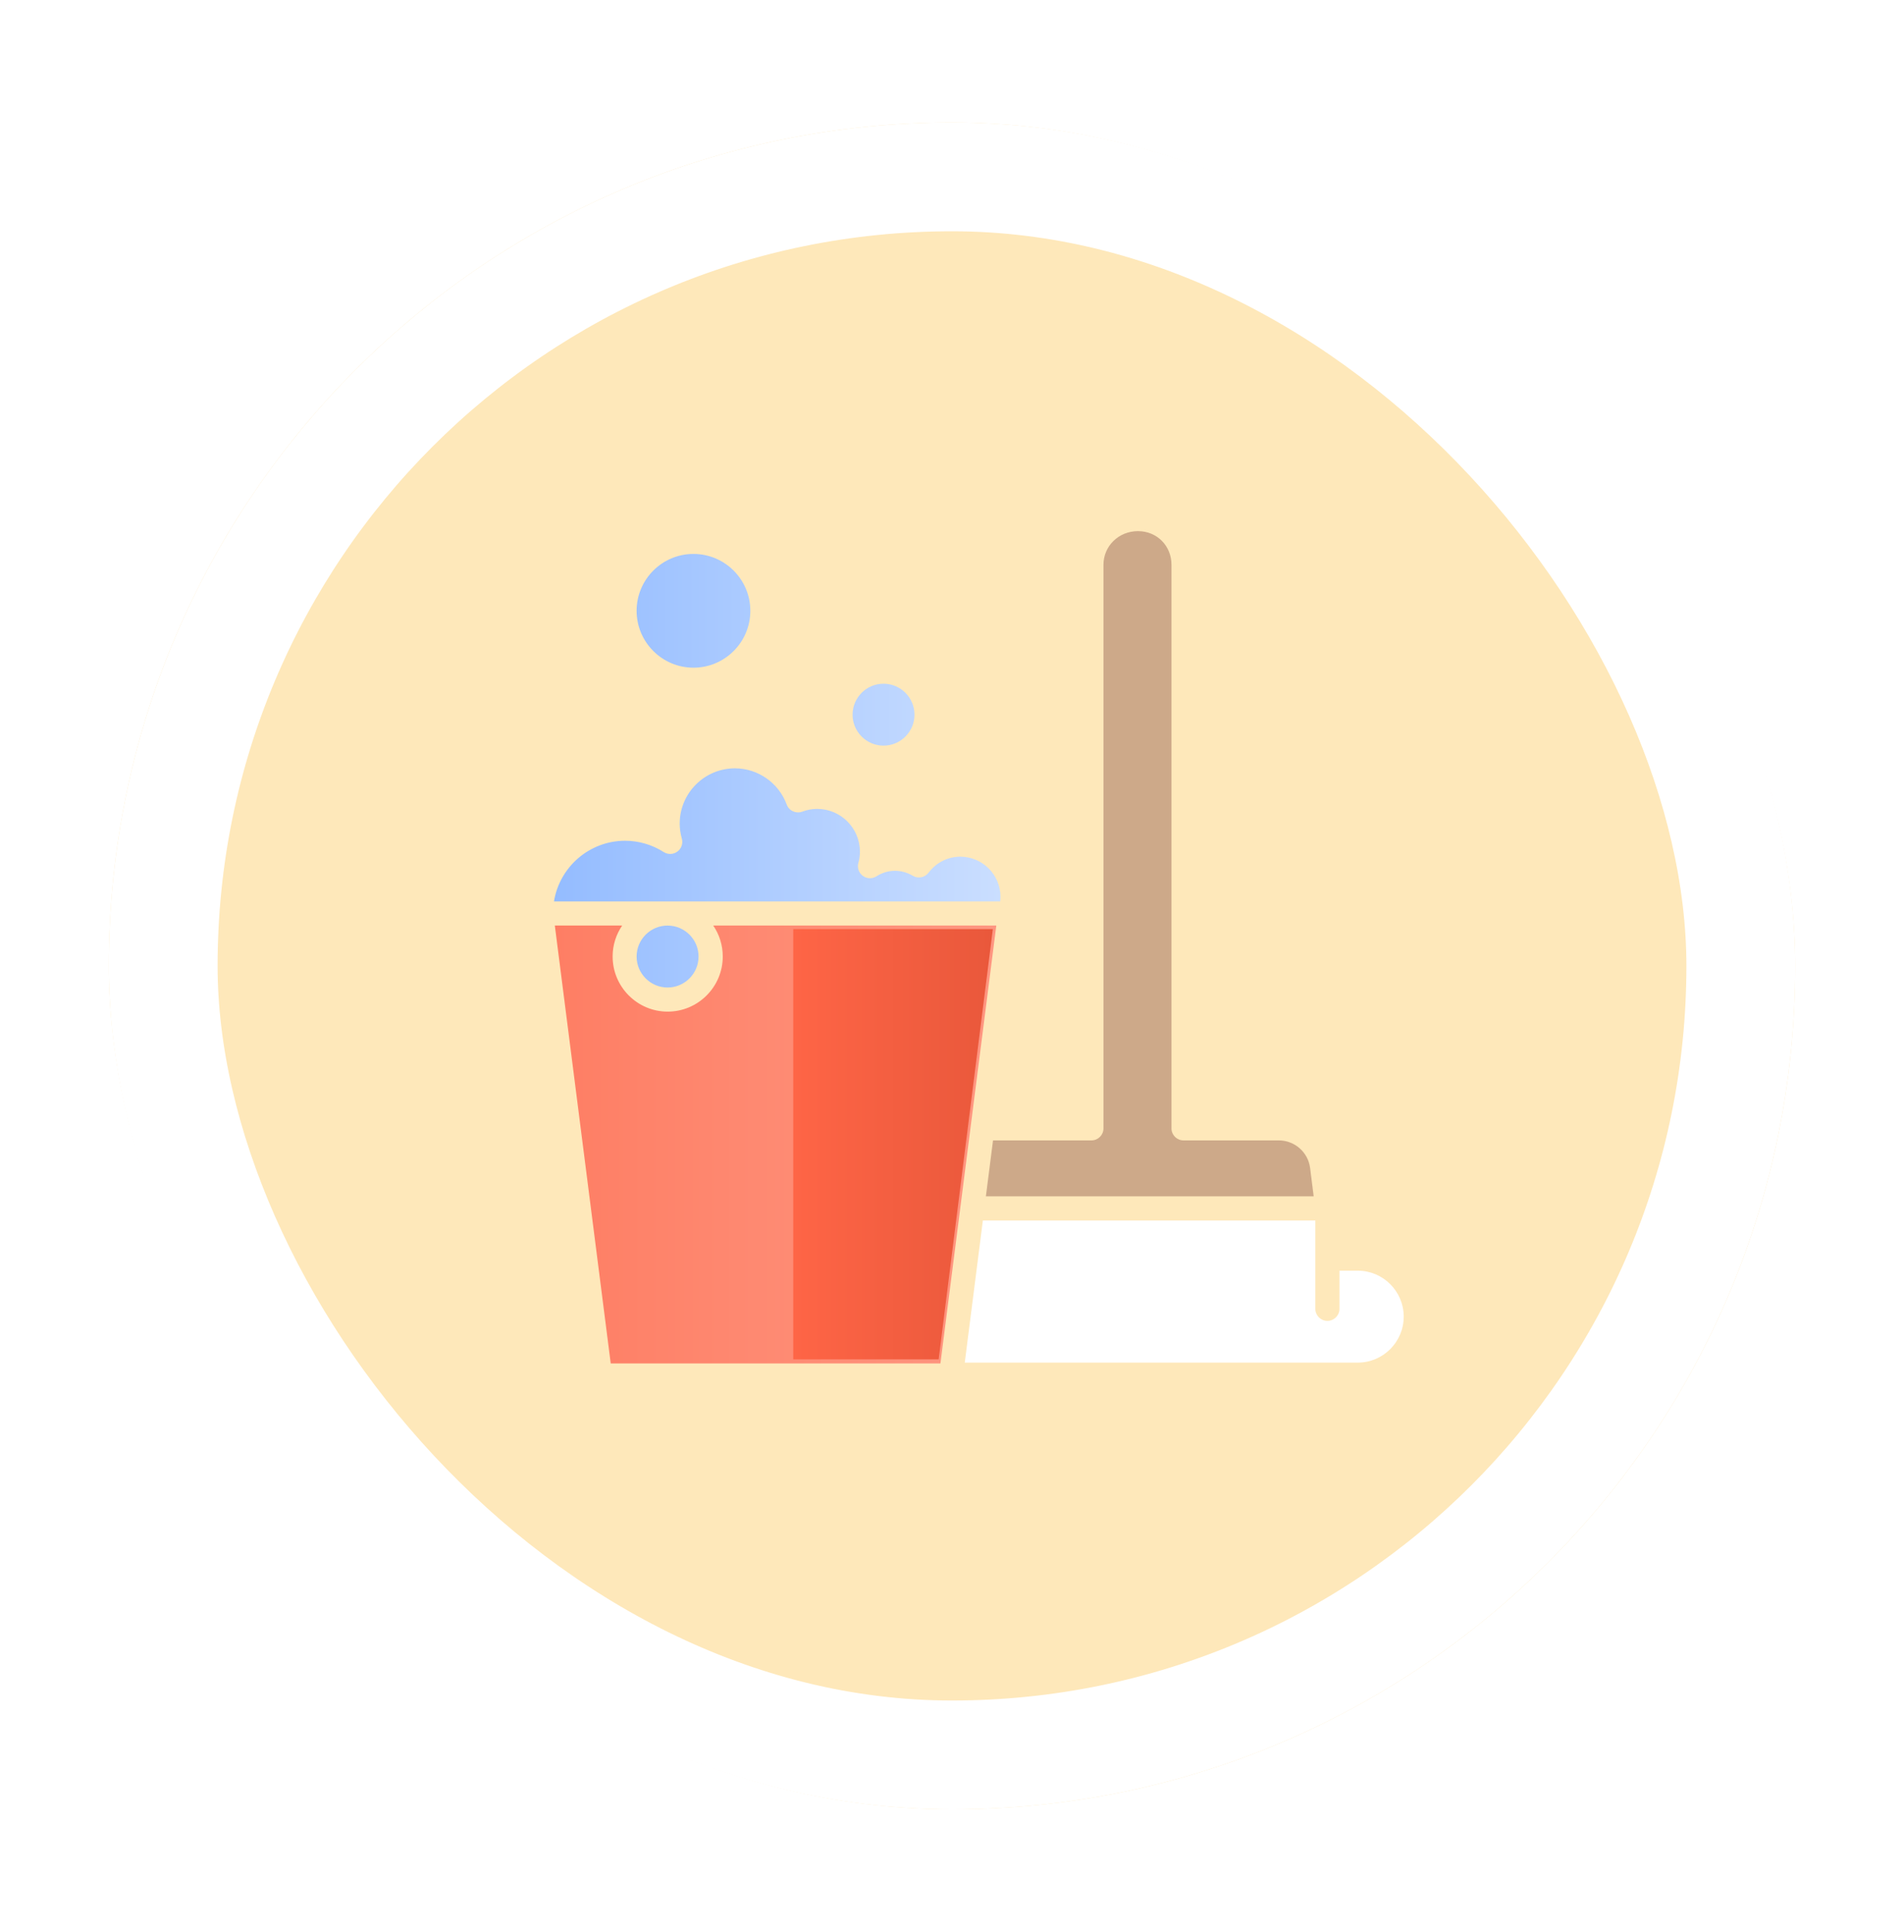
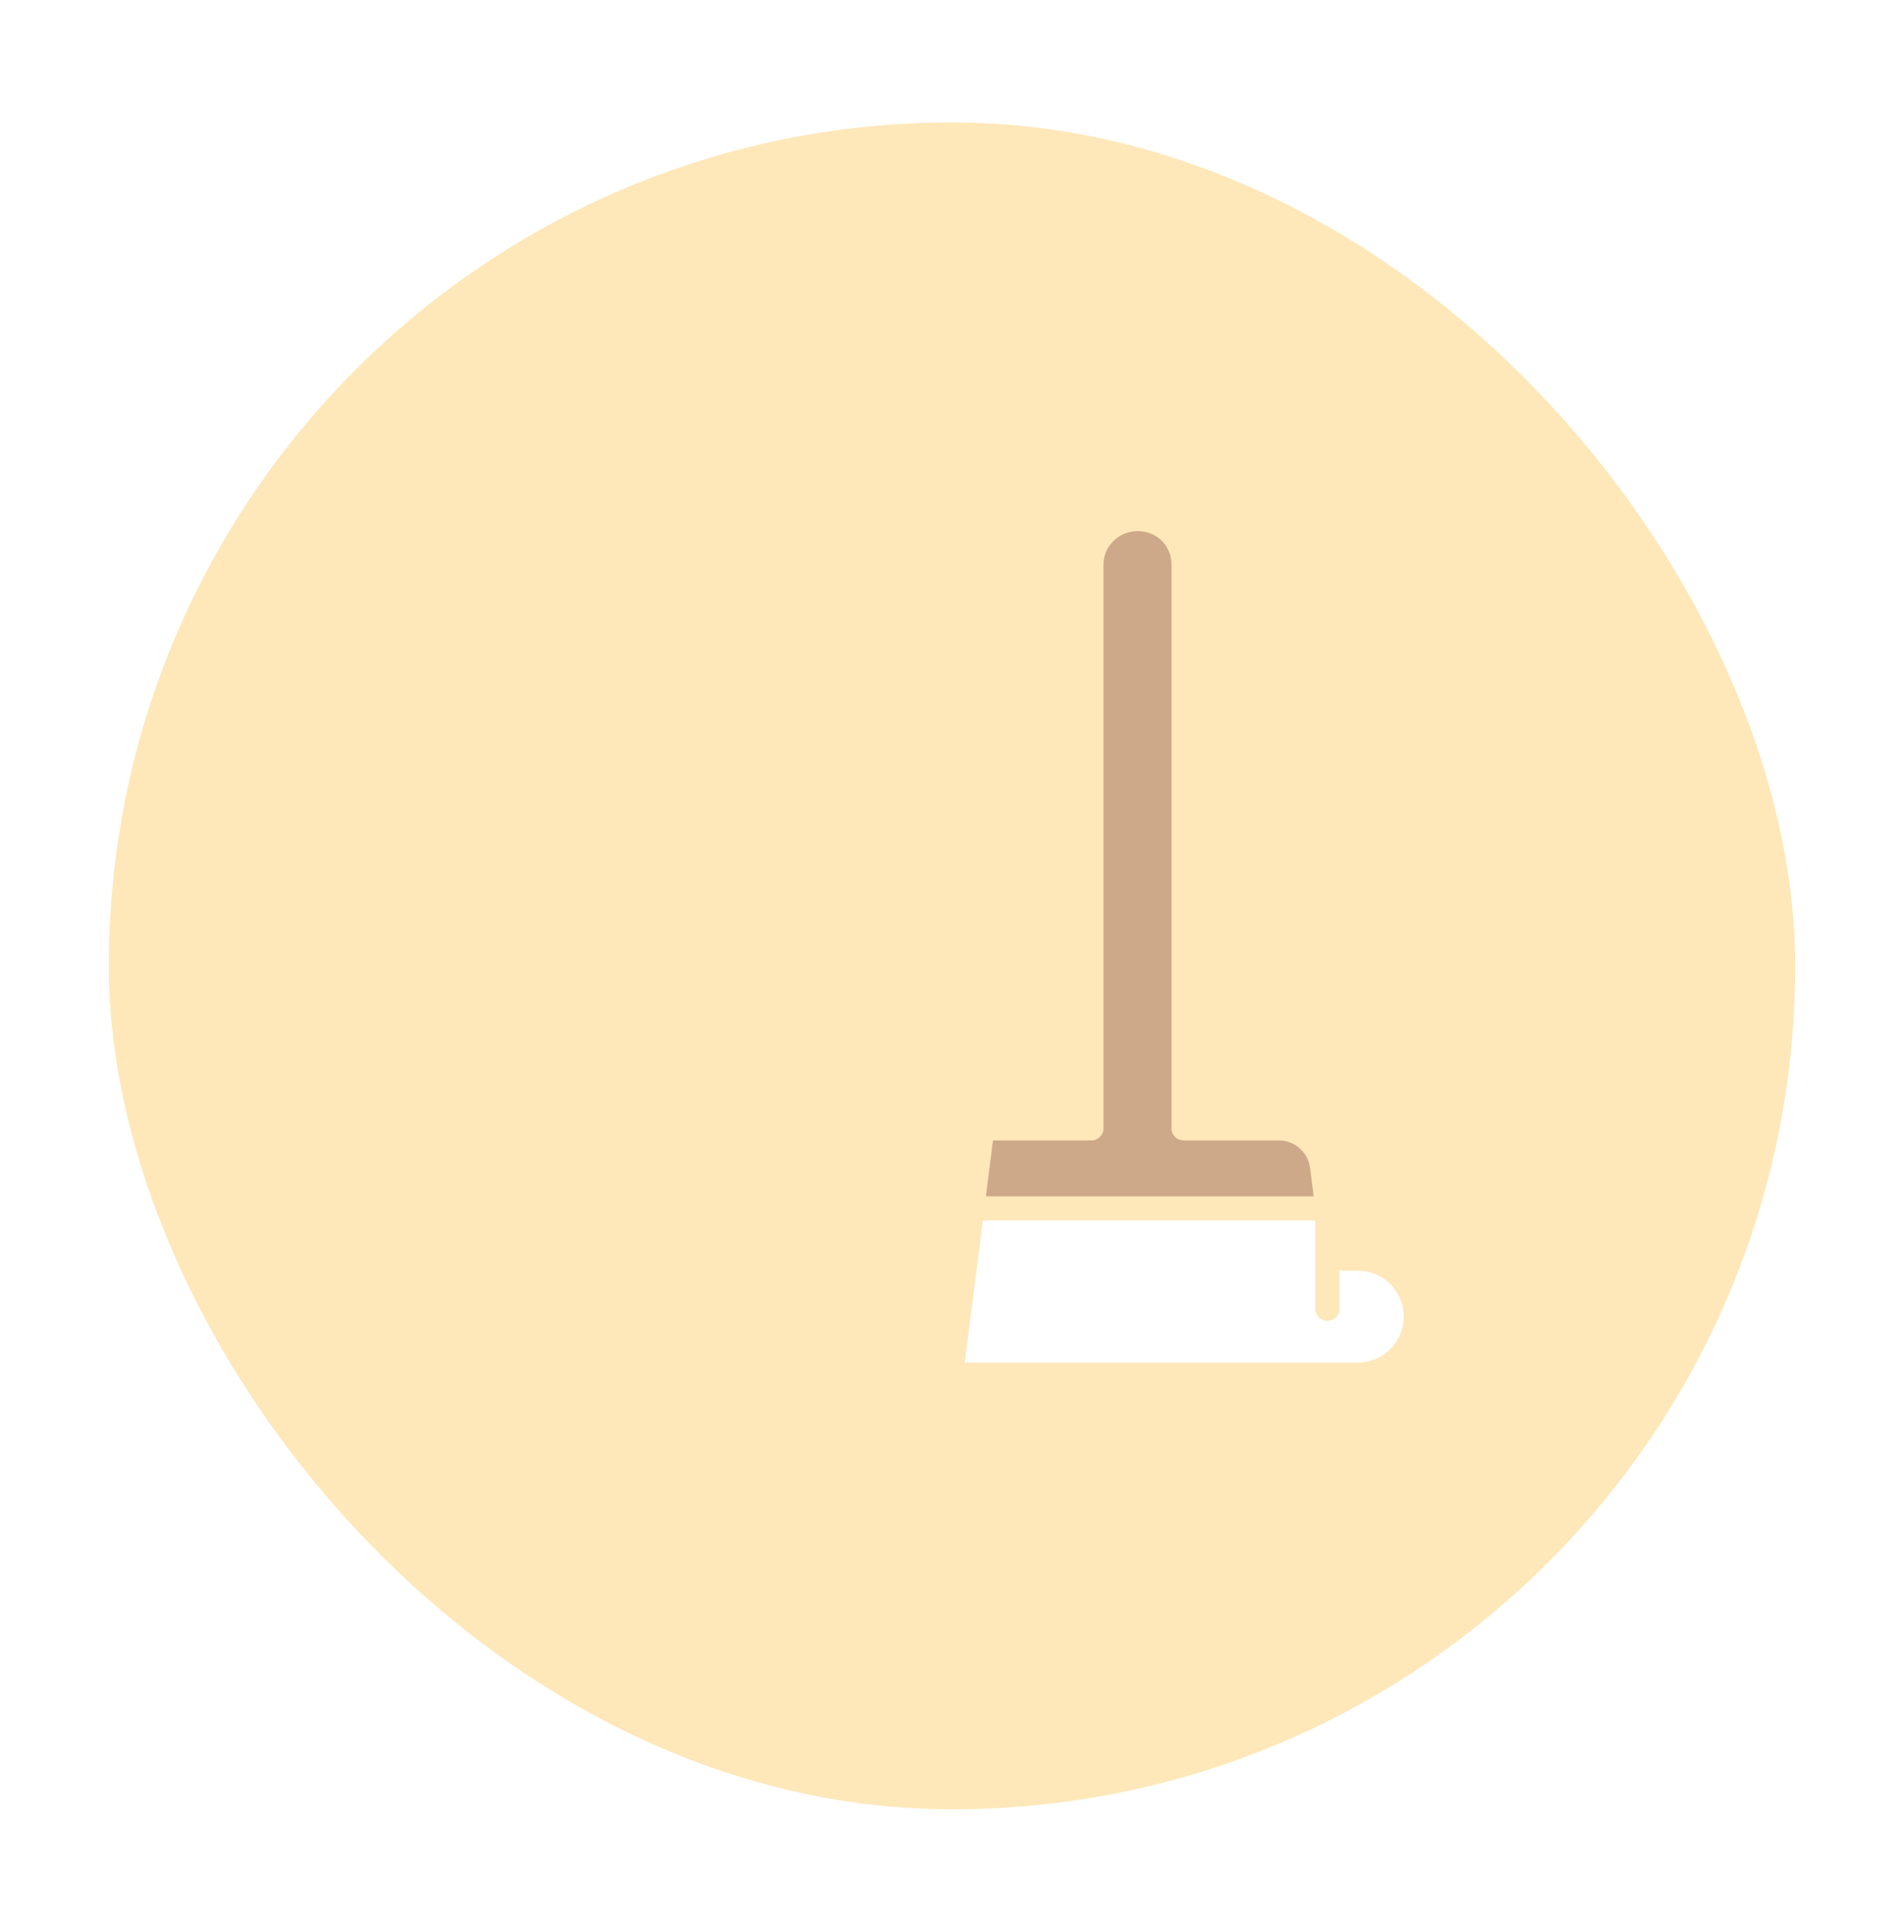
<svg xmlns="http://www.w3.org/2000/svg" width="70" height="71" viewBox="0 0 70 71" fill="none">
  <g filter="url(#filter0_d_1086_15369)">
    <rect x="2" y="2.5" width="62" height="62" rx="31" fill="#FEE8BA" />
-     <rect x="4" y="4.5" width="58" height="58" rx="29" stroke="white" stroke-width="4" />
    <path d="M49.607 46.391C49.607 47.323 48.849 48.081 47.918 48.081H33.469L34.135 42.857H46.358V46.104C46.358 46.349 46.557 46.547 46.802 46.547C47.046 46.547 47.245 46.349 47.245 46.104V44.702H47.918C48.849 44.702 49.607 45.46 49.607 46.391Z" fill="white" />
    <path d="M46.297 41.969H34.246L34.508 39.914H38.126C38.371 39.914 38.569 39.716 38.569 39.471V18.754C38.569 18.074 39.123 17.521 39.836 17.521C40.549 17.521 41.069 18.074 41.069 18.754V39.471C41.069 39.716 41.267 39.914 41.512 39.914H45.015C45.599 39.914 46.094 40.351 46.166 40.93L46.297 41.969Z" fill="#CDA989" />
-     <path d="M34.629 32.017L33.308 42.366V42.367L32.574 48.111H20.453L18.398 32.017H20.874C20.653 32.341 20.523 32.733 20.523 33.155C20.523 34.272 21.431 35.181 22.547 35.181C23.663 35.181 24.572 34.272 24.572 33.155C24.572 32.733 24.443 32.341 24.221 32.017H34.629Z" fill="url(#paint0_linear_1086_15369)" />
-     <path d="M25.586 20.45C25.586 21.602 24.648 22.54 23.495 22.54C22.343 22.54 21.405 21.602 21.405 20.45C21.405 19.297 22.342 18.359 23.495 18.359C24.648 18.359 25.586 19.297 25.586 20.45ZM30.483 23.129C29.855 23.129 29.345 23.639 29.345 24.267C29.345 24.894 29.855 25.405 30.483 25.405C31.11 25.405 31.621 24.895 31.621 24.267C31.621 23.639 31.11 23.129 30.483 23.129ZM22.543 32.018C21.915 32.018 21.405 32.528 21.405 33.156C21.405 33.783 21.915 34.295 22.543 34.295C23.171 34.295 23.682 33.783 23.682 33.156C23.682 32.528 23.171 32.018 22.543 32.018ZM33.308 29.487C32.848 29.487 32.422 29.701 32.138 30.075C32.002 30.255 31.753 30.303 31.558 30.188C31.132 29.934 30.626 29.949 30.224 30.207C30.069 30.307 29.87 30.3 29.722 30.191C29.574 30.082 29.508 29.893 29.557 29.717C29.596 29.577 29.615 29.438 29.615 29.302C29.615 28.436 28.909 27.73 28.043 27.73C27.858 27.73 27.673 27.764 27.494 27.831C27.384 27.872 27.261 27.867 27.154 27.819C27.047 27.769 26.963 27.68 26.923 27.569C26.63 26.773 25.865 26.239 25.02 26.239C23.9 26.239 22.989 27.15 22.989 28.27C22.989 28.452 23.015 28.638 23.068 28.823C23.117 29 23.053 29.189 22.905 29.298C22.758 29.408 22.558 29.415 22.403 29.317C21.976 29.045 21.485 28.901 20.983 28.901C19.665 28.901 18.569 29.869 18.367 31.131H34.771C34.778 31.075 34.782 31.018 34.782 30.961C34.782 30.148 34.12 29.487 33.308 29.487Z" fill="url(#paint1_linear_1086_15369)" />
-     <path d="M34.502 32.148H27.164V47.961H32.51L34.502 32.148Z" fill="url(#paint2_linear_1086_15369)" />
  </g>
  <defs>
    <filter id="filter0_d_1086_15369" x="0" y="0.5" width="70" height="70" filterUnits="userSpaceOnUse" color-interpolation-filters="sRGB">
      <feFlood flood-opacity="0" result="BackgroundImageFix" />
      <feColorMatrix in="SourceAlpha" type="matrix" values="0 0 0 0 0 0 0 0 0 0 0 0 0 0 0 0 0 0 127 0" result="hardAlpha" />
      <feOffset dx="2" dy="2" />
      <feGaussianBlur stdDeviation="2" />
      <feComposite in2="hardAlpha" operator="out" />
      <feColorMatrix type="matrix" values="0 0 0 0 0.133 0 0 0 0 0.416 0 0 0 0 0.906 0 0 0 0.16 0" />
      <feBlend mode="normal" in2="BackgroundImageFix" result="effect1_dropShadow_1086_15369" />
      <feBlend mode="normal" in="SourceGraphic" in2="effect1_dropShadow_1086_15369" result="shape" />
    </filter>
    <linearGradient id="paint0_linear_1086_15369" x1="18.398" y1="40.064" x2="34.629" y2="40.064" gradientUnits="userSpaceOnUse">
      <stop stop-color="#FE7E64" />
      <stop offset="1" stop-color="#FE9681" />
    </linearGradient>
    <linearGradient id="paint1_linear_1086_15369" x1="18.369" y1="26.326" x2="34.782" y2="26.326" gradientUnits="userSpaceOnUse">
      <stop stop-color="#94BCFF" />
      <stop offset="1" stop-color="#CADEFF" />
    </linearGradient>
    <linearGradient id="paint2_linear_1086_15369" x1="34.502" y1="40.055" x2="27.164" y2="40.055" gradientUnits="userSpaceOnUse">
      <stop stop-color="#E9583B" />
      <stop offset="1" stop-color="#FE6546" />
    </linearGradient>
  </defs>
</svg>